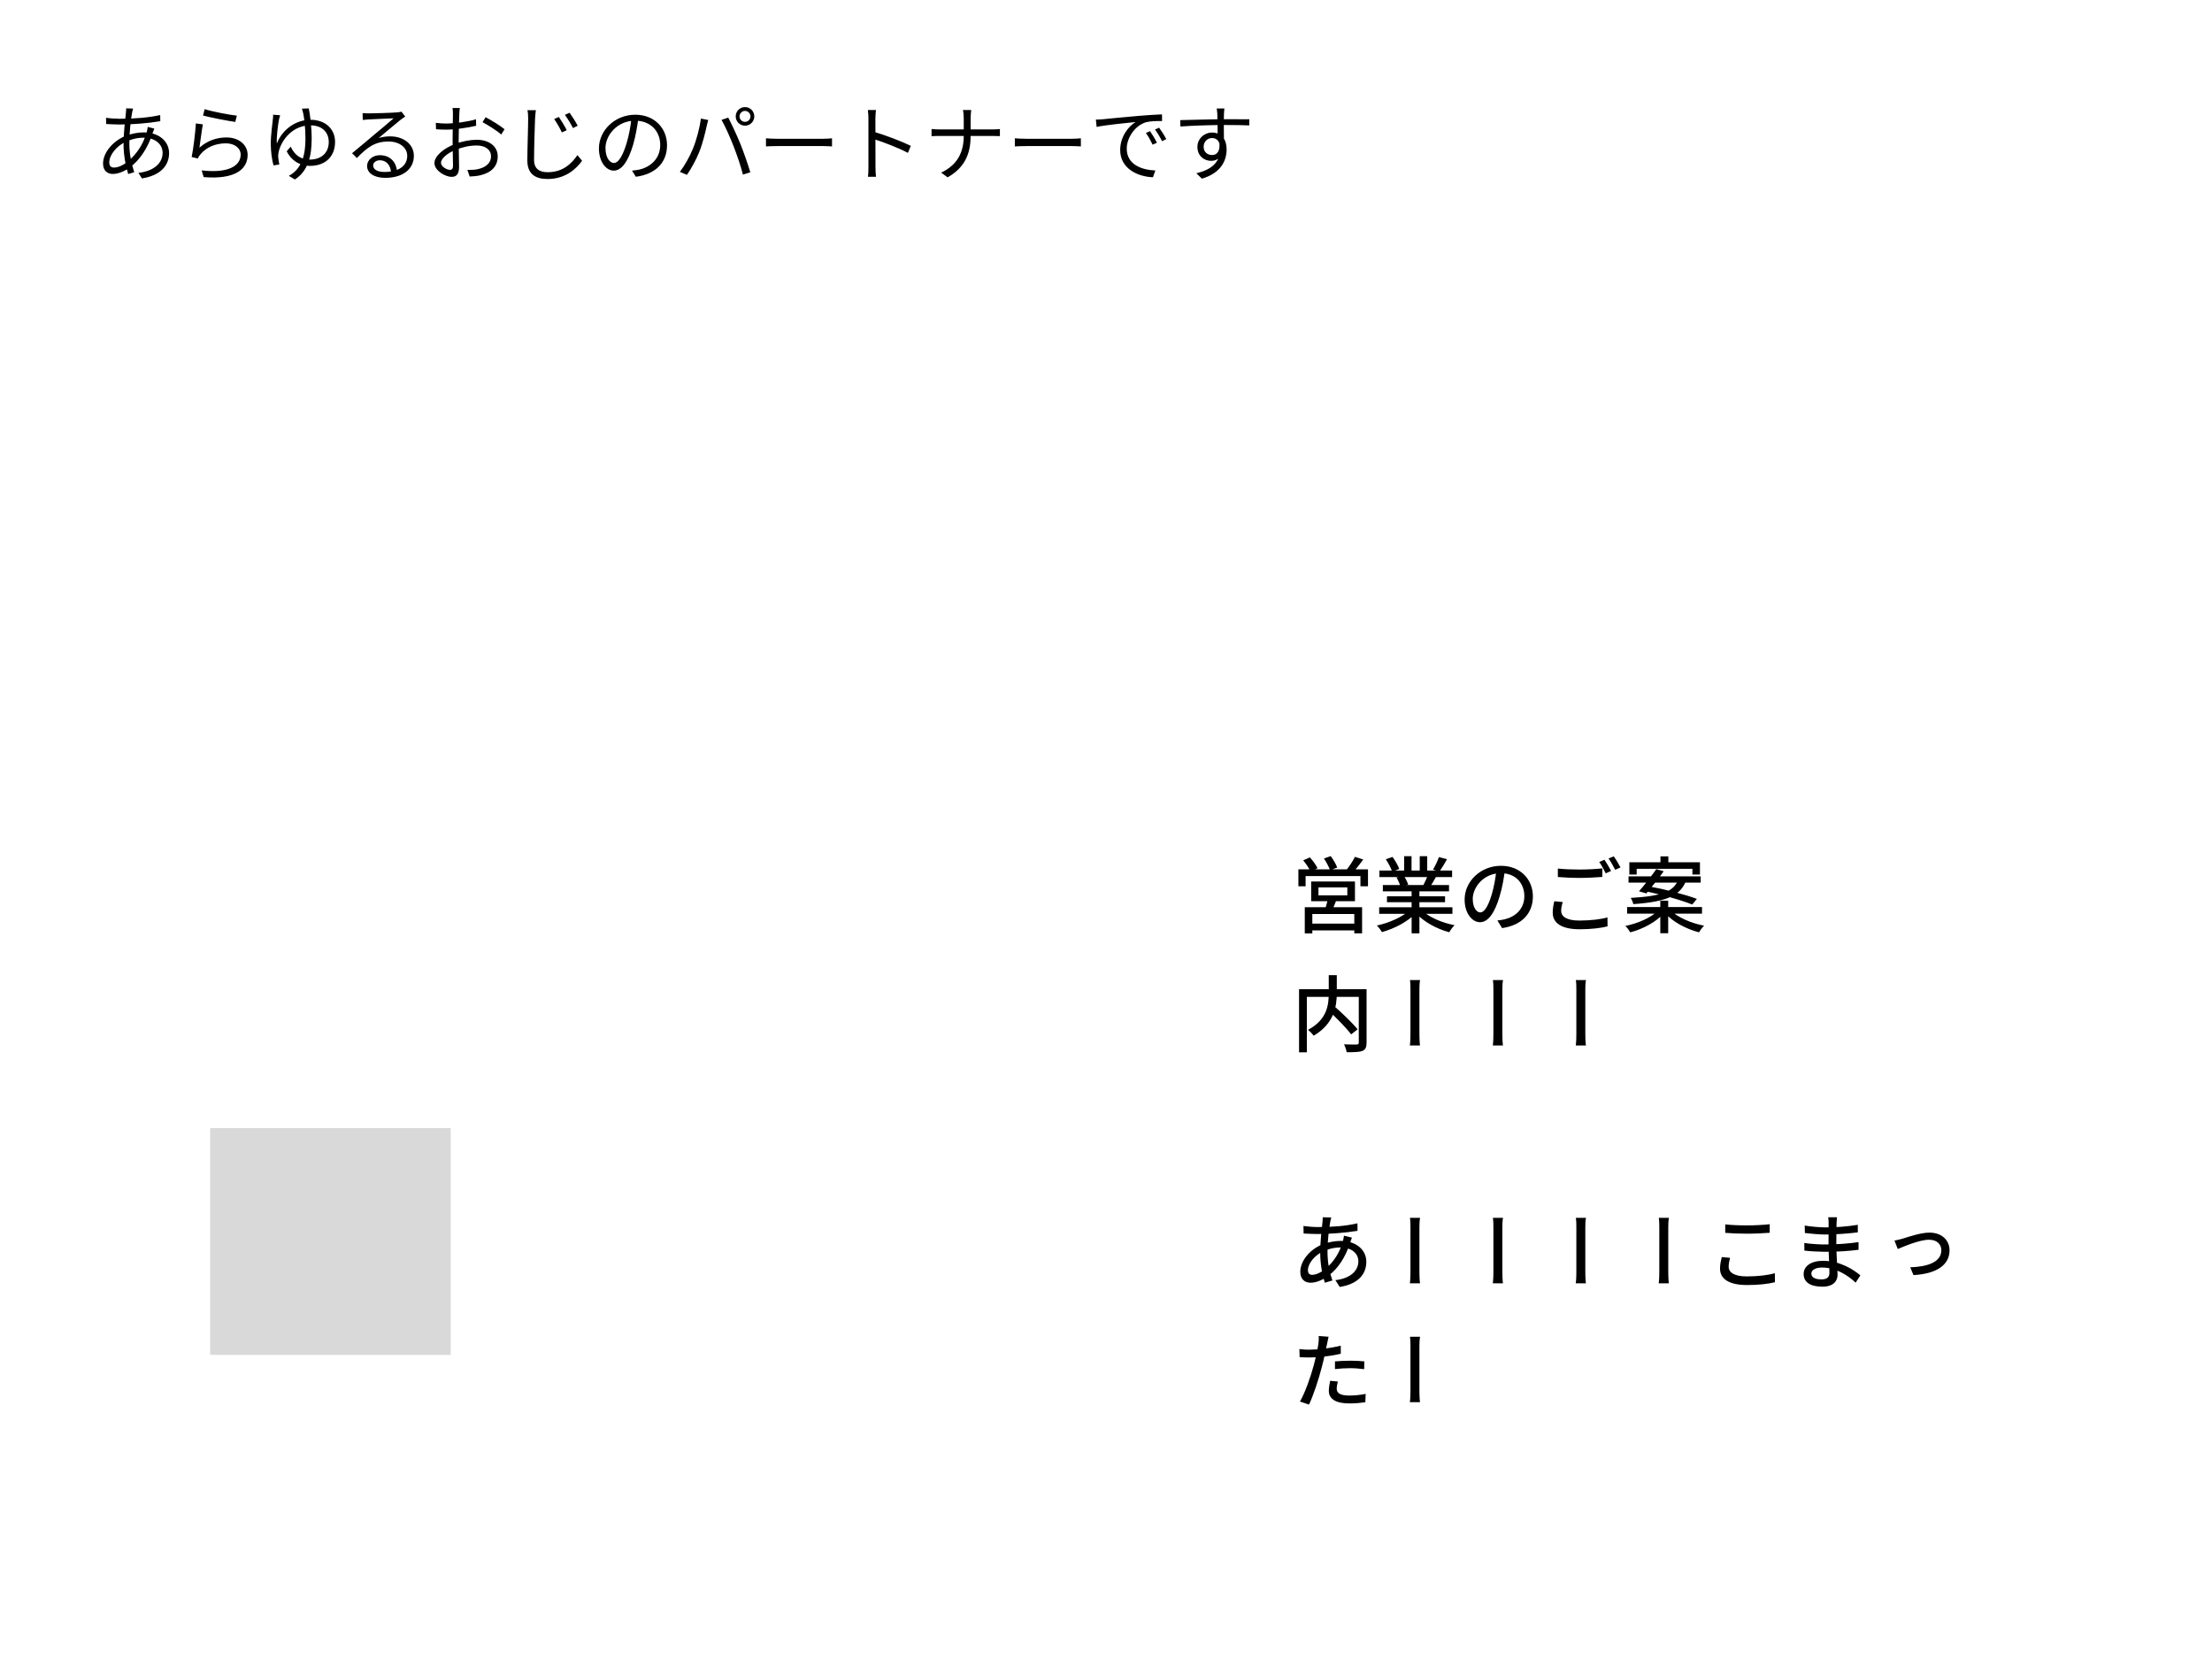
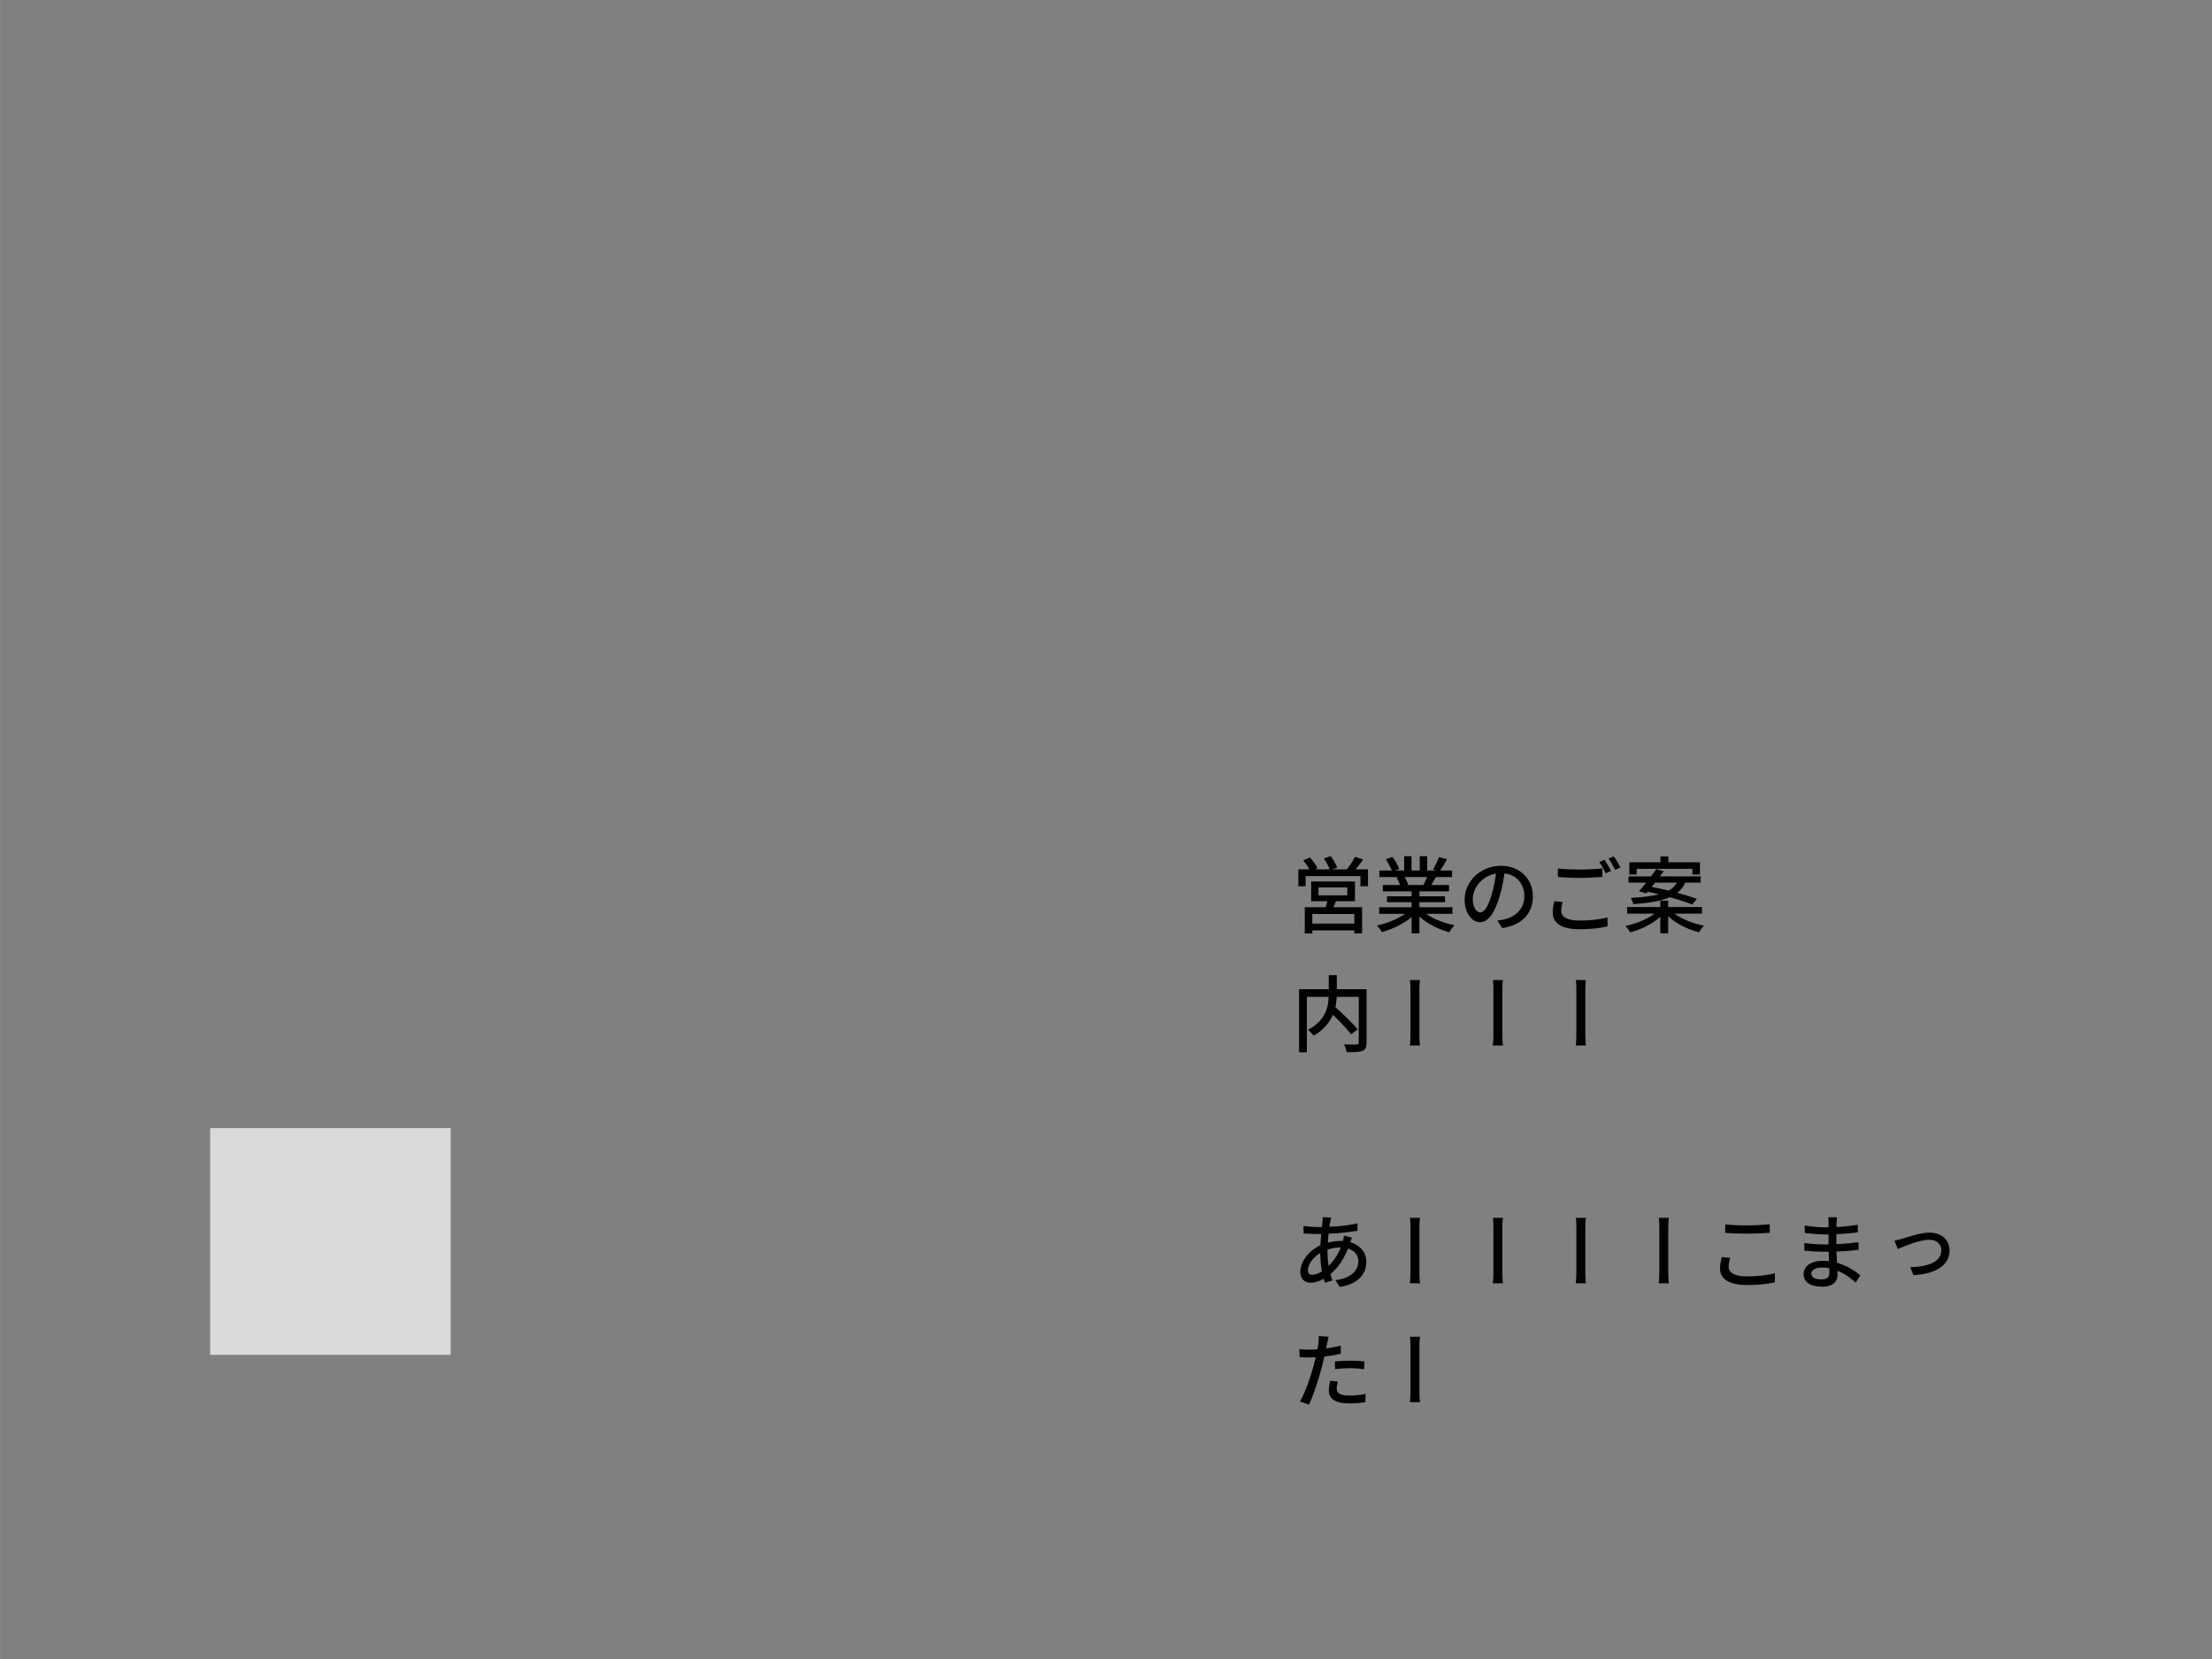
<svg xmlns="http://www.w3.org/2000/svg" id="m40y933q54734612" viewBox="0 0 800 600">
  <rect x="0" y="0" width="800" height="600" fill="#808080" stroke="none" />
  <g id="m40y933q54734612_translate">
    <g transform="matrix(1,0,0,1,0,0)">
      <g id="m40y933q54734612" opacity="1" style="mix-blend-mode:normal">
        <g>
          <defs>
            <clipPath id="m40y933q54734612_clipPath" x="-50%" y="-50%" width="200%" height="200%">
              <path id="m40y933q54734612_fill_path" d="M0.01,0h799.98c0.006,0 0.01,0.004 0.01,0.01v599.98c0,0.006 -0.004,0.01 -0.01,0.01h-799.98c-0.006,0 -0.01,-0.004 -0.01,-0.01v-599.98c0,-0.006 0.004,-0.01 0.01,-0.01z" fill="white" clip-rule="nonzero" />
            </clipPath>
          </defs>
          <g clip-path="url(#m40y933q54734612_clipPath)">
-             <path id="m40y933q54734612_fill_path" d="M0.01,0h799.98c0.006,0 0.01,0.004 0.01,0.01v599.98c0,0.006 -0.004,0.01 -0.01,0.01h-799.98c-0.006,0 -0.01,-0.004 -0.01,-0.01v-599.98c0,-0.006 0.004,-0.01 0.01,-0.01z" fill-rule="nonzero" fill="rgb(255, 255, 255)" fill-opacity="1" style="mix-blend-mode:normal" />
+             <path id="m40y933q54734612_fill_path" d="M0.01,0c0.006,0 0.01,0.004 0.01,0.01v599.98c0,0.006 -0.004,0.01 -0.01,0.01h-799.98c-0.006,0 -0.01,-0.004 -0.01,-0.01v-599.98c0,-0.006 0.004,-0.01 0.01,-0.01z" fill-rule="nonzero" fill="rgb(255, 255, 255)" fill-opacity="1" style="mix-blend-mode:normal" />
            <g id="m40y933r68371849_translate">
              <g transform="matrix(1,0,0,1,34,34)">
                <g id="m40y933r68371849" opacity="1" style="mix-blend-mode:normal">
                  <g>
                    <g>
-                       <path id="m40y933r68371849_fill_path" d="M14.13,5.27c-0.12,0.36 -0.24,0.9 -0.33,1.32c-0.51,2.52 -1.02,7.26 -1.02,11.37c0,3.9 0.84,7.5 1.77,10.32l-2.19,0.66c-0.87,-2.67 -1.68,-6.93 -1.68,-10.74c0,-4.11 0.6,-8.97 0.87,-11.55c0.06,-0.54 0.09,-1.08 0.09,-1.47zM9.3,8.96c5.28,0 10.5,-0.42 14.64,-1.35l0.03,2.22c-4.32,0.75 -10.23,1.2 -14.7,1.2c-1.29,0 -3.63,-0.12 -4.86,-0.18l-0.06,-2.25c1.05,0.18 3.66,0.36 4.95,0.36zM21.81,12.5c-0.18,0.39 -0.45,1.2 -0.63,1.68c-1.77,5.55 -4.77,9.72 -7.92,12.15c-1.92,1.47 -4.32,2.58 -6.45,2.58c-1.98,0 -3.54,-1.2 -3.54,-3.75c0,-4.11 3.81,-8.34 8.25,-10.05c2.01,-0.78 4.44,-1.23 6.39,-1.23c5.67,0 9.24,3.3 9.24,7.5c0,4.29 -2.85,8.04 -9.81,9.15l-1.29,-2.01c5.4,-0.6 8.76,-3.39 8.76,-7.26c0,-2.91 -2.46,-5.46 -6.93,-5.46c-2.52,0 -4.74,0.72 -6.27,1.41c-3.39,1.5 -6.09,4.8 -6.09,7.56c0,1.23 0.6,1.83 1.71,1.83c1.5,0 3.45,-0.84 5.37,-2.52c2.67,-2.34 5.13,-5.58 6.51,-10.44c0.12,-0.45 0.27,-1.26 0.3,-1.74zM40.02,5.48c2.58,0.84 8.97,2.07 11.64,2.34l-0.57,2.28c-2.88,-0.39 -9.36,-1.71 -11.67,-2.31zM39.36,10.97c-0.39,2.04 -0.93,6.48 -1.23,8.43c2.88,-2.52 6.18,-3.69 9.78,-3.69c4.59,0 7.65,2.76 7.65,6.3c0,5.34 -4.77,8.97 -15.9,8.04l-0.72,-2.43c9.48,1.14 14.1,-1.59 14.1,-5.7c0,-2.37 -2.25,-4.08 -5.31,-4.08c-3.93,0 -7.17,1.47 -9.27,4.02c-0.45,0.51 -0.72,0.99 -0.9,1.47l-2.25,-0.54c0.6,-2.73 1.35,-9.03 1.53,-12.15zM67.32,7.67c-0.12,0.42 -0.27,0.93 -0.39,1.41c-0.39,1.95 -0.99,6.51 -0.81,8.85c1.98,-5.16 6.93,-8.61 12.15,-8.61c5.61,0 8.91,3.51 8.91,7.98c0,4.89 -3.03,8.7 -9.21,8.7c-3.45,0 -6.63,-1.92 -8.28,-5.28l1.44,-1.68c1.38,2.94 3.54,4.68 6.87,4.68c4.17,0 6.9,-2.4 6.9,-6.36c0,-3.27 -2.13,-6.03 -6.69,-6.03c-6.3,0 -10.38,5.19 -11.4,9.48c-0.12,0.54 -0.24,1.2 -0.21,1.86c0.06,0.63 0.24,2.04 0.42,2.82l-2.1,0.33c-0.54,-1.92 -0.99,-4.95 -0.99,-7.8c0,-3.36 0.63,-7.5 0.78,-9.18c0.06,-0.51 0.09,-0.99 0.06,-1.35zM77.67,5.21c0.45,2.13 1.05,6.57 1.05,10.98c0,6.24 -1.26,11.58 -6.06,14.73l-2.19,-1.32c4.68,-2.55 6,-7.53 6,-13.38c0,-3.87 -0.45,-7.5 -0.78,-9.09c-0.15,-0.63 -0.33,-1.41 -0.51,-1.83zM97.14,6.92c0.66,0.06 1.5,0.09 2.1,0.09c1.59,0 8.7,-0.21 10.29,-0.36c0.9,-0.09 1.32,-0.15 1.65,-0.27l1.38,1.77c-0.54,0.36 -1.14,0.75 -1.71,1.2c-1.47,1.14 -5.55,4.65 -7.89,6.57c1.38,-0.45 2.82,-0.6 4.17,-0.6c4.98,0 8.55,2.97 8.55,7.02c0,4.83 -3.99,7.98 -10.35,7.98c-4.08,0 -6.57,-1.77 -6.57,-4.29c0,-2.04 1.86,-3.9 4.62,-3.9c3.99,0 6,2.82 6.21,5.85l-2.16,0.36c-0.18,-2.55 -1.65,-4.38 -4.05,-4.38c-1.38,0 -2.43,0.84 -2.43,1.89c0,1.47 1.65,2.34 4.02,2.34c5.1,0 8.31,-2.1 8.31,-5.85c0,-2.97 -2.82,-5.16 -6.75,-5.16c-4.98,0 -7.68,2.1 -11.46,5.97l-1.74,-1.74c2.49,-2.04 6.36,-5.28 8.07,-6.75c1.68,-1.38 5.46,-4.53 6.96,-5.88c-1.59,0.09 -7.59,0.33 -9.15,0.42c-0.69,0.06 -1.35,0.09 -2.01,0.18zM132.3,5.06c-0.09,0.54 -0.15,1.35 -0.18,2.07c-0.09,1.77 -0.24,6.36 -0.24,9.48c0,3.12 0.15,7.8 0.15,9.69c0,2.76 -1.02,3.66 -2.67,3.66c-2.34,0 -6.24,-2.28 -6.24,-4.98c0,-2.64 3.57,-5.43 7.29,-6.84c2.67,-1.05 5.67,-1.59 8.04,-1.59c4.41,0 7.56,2.37 7.56,5.97c0,3.63 -2.28,5.94 -6.42,6.9c-1.32,0.3 -2.67,0.36 -3.72,0.42l-0.84,-2.4c1.14,0 2.4,0.03 3.54,-0.21c2.61,-0.51 5.01,-1.92 5.01,-4.71c0,-2.55 -2.31,-3.9 -5.13,-3.9c-2.7,0 -5.16,0.57 -7.71,1.59c-2.94,1.14 -5.25,3.15 -5.25,4.68c0,1.35 2.1,2.55 3.27,2.55c0.69,0 1.08,-0.48 1.08,-1.47c0,-1.74 -0.15,-5.91 -0.15,-9.24c0,-3.45 0.12,-8.34 0.12,-9.57c0,-0.57 -0.06,-1.62 -0.15,-2.1zM141.63,8.39c2.13,1.11 5.4,3.15 6.84,4.35l-1.2,1.92c-1.47,-1.38 -4.83,-3.45 -6.75,-4.47zM123.63,10.43c1.65,0.21 2.73,0.24 3.81,0.24c2.97,0 7.74,-0.63 10.71,-1.53l0.06,2.34c-3.09,0.75 -8.01,1.41 -10.71,1.41c-1.68,0 -2.82,-0.06 -3.81,-0.15zM168.12,8.3c0.75,1.11 2.16,3.36 2.85,4.8l-1.77,0.78c-0.75,-1.59 -1.8,-3.45 -2.79,-4.83zM171.99,6.77c0.78,1.05 2.22,3.3 2.94,4.71l-1.71,0.84c-0.81,-1.59 -1.92,-3.42 -2.91,-4.77zM159.81,5.84c-0.15,1.02 -0.24,2.04 -0.3,3.03c-0.12,3.39 -0.36,10.5 -0.36,14.97c0,3.3 2.07,4.44 4.92,4.44c5.49,0 8.61,-3.06 10.77,-6.18l1.68,2.04c-2.04,2.82 -5.91,6.6 -12.51,6.6c-4.32,0 -7.29,-1.77 -7.29,-6.69c0,-4.44 0.3,-12.03 0.3,-15.18c0,-1.11 -0.06,-2.16 -0.27,-3.03zM196.89,8.54c-0.39,3.12 -0.99,6.63 -1.92,9.84c-1.83,6.15 -4.23,9.33 -6.99,9.33c-2.7,0 -5.37,-3.06 -5.37,-8.04c0,-6.51 5.79,-12.18 13.14,-12.18c7.02,0 11.49,4.95 11.49,11.04c0,6.27 -4.14,10.47 -11.28,11.4l-1.38,-2.22c0.96,-0.09 1.86,-0.21 2.58,-0.36c3.84,-0.87 7.62,-3.75 7.62,-8.94c0,-4.8 -3.33,-8.76 -9.09,-8.76c-6.6,0 -10.71,5.43 -10.71,9.84c0,3.78 1.71,5.46 3.06,5.46c1.41,0 3.03,-2.04 4.56,-7.11c0.87,-2.85 1.5,-6.24 1.8,-9.36zM233.46,8.09c0,1.11 0.9,1.98 1.98,1.98c1.08,0 1.98,-0.87 1.98,-1.98c0,-1.08 -0.9,-1.98 -1.98,-1.98c-1.08,0 -1.98,0.9 -1.98,1.98zM232.08,8.09c0,-1.86 1.5,-3.36 3.36,-3.36c1.86,0 3.36,1.5 3.36,3.36c0,1.86 -1.5,3.36 -3.36,3.36c-1.86,0 -3.36,-1.5 -3.36,-3.36zM216.51,20c1.32,-3.12 2.55,-7.68 2.97,-11.13l2.67,0.54c-0.21,0.66 -0.42,1.56 -0.57,2.19c-0.39,1.86 -1.44,6.3 -2.7,9.39c-1.11,2.73 -2.76,5.82 -4.44,8.25l-2.55,-1.08c1.89,-2.52 3.6,-5.67 4.62,-8.16zM231.3,18.86c-1.2,-3.09 -3.06,-7.26 -4.35,-9.51l2.43,-0.81c1.17,2.19 3.09,6.33 4.38,9.48c1.2,2.97 2.79,7.56 3.6,10.29l-2.67,0.84c-0.75,-3.03 -2.16,-7.11 -3.39,-10.29zM243.03,16.01c0.93,0.09 2.49,0.18 4.2,0.18c2.19,0 14.22,0 16.44,0c1.5,0 2.55,-0.12 3.24,-0.18v2.94c-0.63,-0.03 -1.89,-0.12 -3.21,-0.12c-2.28,0 -14.25,0 -16.47,0c-1.65,0 -3.24,0.06 -4.2,0.12zM280.08,26.36c0,-1.68 0,-14.94 0,-17.43c0,-0.87 -0.06,-2.19 -0.21,-3.15h2.94c-0.12,0.93 -0.21,2.22 -0.21,3.15c0,4.65 0.03,16.02 0.03,17.43c0,0.96 0.06,2.58 0.18,3.57h-2.91c0.15,-0.96 0.18,-2.46 0.18,-3.57zM282.06,13.67c3.96,1.14 10.02,3.45 13.35,5.07l-1.05,2.55c-3.42,-1.83 -9.03,-3.96 -12.3,-4.98zM314.55,8.78c0,-0.93 -0.12,-2.37 -0.3,-3h3c-0.09,0.63 -0.21,2.13 -0.21,3c0,1.71 0,4.5 0,6.33c0,6.63 -2.19,11.52 -8.31,15.03l-2.34,-1.71c5.7,-2.7 8.16,-7.14 8.16,-13.32c0,-1.8 0,-4.62 0,-6.33zM302.91,12.65c0.6,0.09 1.71,0.15 2.79,0.15c1.47,0 17.88,0 19.32,0c1.02,0 2.16,-0.06 2.61,-0.12v2.55c-0.45,-0.03 -1.71,-0.06 -2.64,-0.06c-1.41,0 -17.82,0 -19.23,0c-1.14,0 -2.22,0.03 -2.85,0.09zM333.03,16.01c0.93,0.09 2.49,0.18 4.2,0.18c2.19,0 14.22,0 16.44,0c1.5,0 2.55,-0.12 3.24,-0.18v2.94c-0.63,-0.03 -1.89,-0.12 -3.21,-0.12c-2.28,0 -14.25,0 -16.47,0c-1.65,0 -3.24,0.06 -4.2,0.12zM362.34,9.26c1.14,-0.03 2.1,-0.09 2.7,-0.15c1.92,-0.21 7.59,-0.75 13.11,-1.23c3.3,-0.27 6.09,-0.45 8.1,-0.51l0.03,2.4c-1.74,-0.03 -4.35,0.03 -5.88,0.45c-4.29,1.38 -6.9,5.97 -6.9,9.51c0,5.85 5.49,7.74 10.35,7.92l-0.87,2.46c-5.55,-0.21 -11.85,-3.15 -11.85,-9.87c0,-4.65 2.85,-8.49 5.58,-10.11c-3.21,0.33 -10.86,1.08 -14.1,1.77zM381.93,13.43c0.69,0.99 1.83,2.85 2.49,4.2l-1.56,0.69c-0.69,-1.44 -1.53,-2.97 -2.43,-4.23zM385.2,12.17c0.75,0.99 1.92,2.82 2.61,4.14l-1.53,0.75c-0.72,-1.44 -1.62,-2.94 -2.55,-4.2zM408.81,5.24c-0.06,0.36 -0.15,1.53 -0.15,1.89c-0.09,1.95 -0.03,7.74 0,10.14l-2.28,-1.17c0,-1.32 -0.03,-7.29 -0.12,-8.94c-0.06,-0.81 -0.15,-1.65 -0.21,-1.92zM392.85,9.44c4.08,-0.06 11.58,-0.33 16.2,-0.33c3.66,0 7.38,0 8.79,0.03l-0.03,2.22c-1.68,-0.09 -4.38,-0.15 -8.79,-0.15c-5.16,0 -11.58,0.21 -16.11,0.54zM408.6,18.14c0,4.02 -1.86,6.03 -4.59,6.03c-2.52,0 -4.95,-1.77 -4.95,-5.04c0,-2.97 2.46,-5.19 5.31,-5.19c3.48,0 5.25,2.58 5.25,6.03c0,4.08 -1.98,8.58 -8.94,10.65l-2.01,-1.95c5.46,-1.29 8.64,-3.96 8.64,-8.91c0,-2.7 -1.32,-3.84 -2.94,-3.84c-1.59,0 -3.06,1.23 -3.06,3.18c0,1.89 1.41,2.97 3.06,2.97c1.86,0 3.06,-1.56 2.58,-4.77z" fill-rule="nonzero" fill="rgb(0, 0, 0)" fill-opacity="1" style="mix-blend-mode:normal" />
-                     </g>
+                       </g>
                  </g>
                </g>
              </g>
            </g>
            <g id="m40y934e37076798_translate">
              <g transform="matrix(1,0,0,1,467,300)">
                <g id="m40y934e37076798" opacity="1" style="mix-blend-mode:normal">
                  <g>
                    <g>
                      <path id="m40y934e37076798_fill_path" d="M9.84,20.93v2.88h10.44v-2.88zM7.2,18.8h15.84v7.14h-15.84zM13.23,24.98l3.21,0.24c-0.57,1.53 -1.23,3.09 -1.77,4.17l-2.49,-0.39c0.42,-1.17 0.87,-2.85 1.05,-4.02zM4.89,28.1h20.73v9.45h-2.82v-6.99h-15.18v7.02h-2.73zM6.39,34.04h17.64v2.46h-17.64zM2.58,14.42h25.17v6.12h-2.73v-3.69h-19.83v3.69h-2.61zM23.04,9.89l3,0.96c-1.23,1.71 -2.64,3.48 -3.78,4.65l-2.28,-0.9c1.05,-1.29 2.34,-3.27 3.06,-4.71zM4.32,11.15l2.43,-1.05c1.05,1.17 2.25,2.79 2.76,3.9l-2.58,1.17c-0.45,-1.11 -1.59,-2.79 -2.61,-4.02zM11.82,10.49l2.46,-0.87c0.9,1.23 1.95,3 2.34,4.14l-2.58,0.96c-0.39,-1.14 -1.35,-2.94 -2.22,-4.23zM31.8,28.13h26.49v2.37h-26.49zM31.89,14.84h26.28v2.37h-26.28zM33.12,20.09h23.94v2.28h-23.94zM34.62,24.17h21v2.13h-21zM43.53,21.2h2.82v16.35h-2.82zM40.83,9.65h2.67v6.33h-2.67zM46.47,9.65h2.7v6.18h-2.7zM42.84,29.15l2.25,1.02c-2.82,3.12 -7.77,5.7 -12.3,6.93c-0.39,-0.69 -1.23,-1.8 -1.83,-2.37c4.47,-0.96 9.36,-3.12 11.88,-5.58zM47.07,29.06c2.49,2.55 7.38,4.68 12,5.55c-0.66,0.6 -1.5,1.77 -1.92,2.55c-4.65,-1.23 -9.48,-3.9 -12.3,-7.17zM53.4,9.98l2.94,0.75c-0.9,1.65 -1.95,3.33 -2.76,4.5l-2.31,-0.75c0.75,-1.23 1.68,-3.15 2.13,-4.5zM49.41,16.37l2.97,0.72c-0.78,1.38 -1.56,2.73 -2.19,3.69l-2.4,-0.69c0.57,-1.08 1.29,-2.64 1.62,-3.72zM34.2,10.76l2.43,-0.84c0.96,1.32 2.01,3.15 2.43,4.35l-2.55,0.96c-0.39,-1.2 -1.41,-3.09 -2.31,-4.47zM38.07,17.36l2.73,-0.48c0.6,0.93 1.23,2.19 1.5,3.06l-2.85,0.54c-0.24,-0.84 -0.81,-2.19 -1.38,-3.12zM77.31,14.42c-0.39,3.06 -0.96,6.45 -1.95,9.75c-1.77,6 -4.17,9.36 -7.08,9.36c-2.91,0 -5.58,-3.27 -5.58,-8.19c0,-6.57 5.76,-12.21 13.14,-12.21c7.05,0 11.55,4.95 11.55,11.07c0,6.09 -3.96,10.44 -11.13,11.46l-1.71,-2.76c0.99,-0.09 1.86,-0.24 2.61,-0.42c3.75,-0.87 7.14,-3.63 7.14,-8.37c0,-4.65 -3.12,-8.31 -8.49,-8.31c-6.39,0 -10.17,5.25 -10.17,9.27c0,3.36 1.5,4.92 2.73,4.92c1.32,0 2.76,-1.89 4.11,-6.42c0.87,-2.85 1.44,-6.15 1.74,-9.21zM113.28,10.94c0.75,1.08 1.8,2.91 2.4,4.05l-1.95,0.87c-0.6,-1.23 -1.53,-3 -2.34,-4.11zM116.64,9.71c0.78,1.08 1.89,2.94 2.43,4.02l-1.92,0.84c-0.63,-1.26 -1.59,-2.97 -2.4,-4.08zM96.42,14.12c2.16,0.24 4.89,0.36 7.89,0.36c2.85,0 6,-0.18 8.19,-0.42v3.09c-2.04,0.15 -5.43,0.36 -8.16,0.36c-3.03,0 -5.55,-0.15 -7.92,-0.33zM98.19,26.24c-0.36,1.11 -0.57,2.13 -0.57,3.18c0,2.1 2.04,3.51 6.57,3.51c4.02,0 7.8,-0.45 10.17,-1.14l0.03,3.24c-2.28,0.6 -5.94,1.05 -10.11,1.05c-6.3,0 -9.72,-2.13 -9.72,-5.97c0,-1.62 0.3,-3.03 0.57,-4.17zM133.53,9.71h2.85v3.69h-2.85zM133.47,25.73h2.85v11.79h-2.85zM122.28,11.84h25.53v4.44h-2.73v-2.07h-20.16v2.07h-2.64zM121.98,16.94h26.1v2.28h-26.1zM121.47,28.04h27.09v2.4h-27.09zM132.03,14.33l2.67,0.78c-1.95,2.7 -4.5,5.91 -6.27,8.01l-2.67,-0.78c1.89,-2.1 4.47,-5.46 6.27,-8.01zM127.8,22.28l1.59,-1.71c5.52,0.99 13.14,2.94 17.31,4.53l-1.68,2.04c-3.87,-1.59 -11.49,-3.72 -17.22,-4.86zM132.63,29.36l2.1,0.96c-2.73,3.09 -7.56,5.7 -12.12,6.87c-0.39,-0.69 -1.2,-1.77 -1.77,-2.31c4.5,-0.9 9.36,-3.03 11.79,-5.52zM137.22,29.3c2.55,2.49 7.5,4.62 12.09,5.49c-0.63,0.6 -1.44,1.68 -1.83,2.4c-4.59,-1.17 -9.51,-3.78 -12.3,-6.96zM139.92,18.26h2.97c-1.98,5.37 -6.39,7.83 -19.2,8.73c-0.09,-0.66 -0.54,-1.65 -0.9,-2.25c12.03,-0.66 15.51,-2.61 17.13,-6.48zM13.35,65.37l2.13,-1.53c2.88,2.52 6.66,6.12 8.52,8.43l-2.34,1.83c-1.71,-2.31 -5.43,-6.06 -8.31,-8.73zM13.56,52.68h2.91v6.45c0,4.89 -1.02,11.13 -8.37,15.45c-0.42,-0.6 -1.38,-1.62 -2.04,-2.13c7.05,-3.72 7.5,-9.27 7.5,-13.32zM2.82,57.75h22.86v2.79h-20.04v20.04h-2.82zM24.42,57.75h2.82v19.32c0,1.68 -0.39,2.52 -1.5,3c-1.14,0.45 -3.03,0.48 -5.7,0.48c-0.12,-0.81 -0.57,-2.1 -0.96,-2.85c1.98,0.09 3.99,0.06 4.59,0.06c0.57,-0.03 0.75,-0.21 0.75,-0.72zM43.11,73.5c0,-1.65 0,-13.2 0,-15.39c0,-0.9 0,-2.52 -0.18,-3.66c0.93,0 2.85,0 3.66,0c-0.24,1.14 -0.24,2.73 -0.24,3.66c0,2.19 0,13.74 0,15.39c0,0.9 0,3.03 0.21,4.62c-0.96,0 -2.7,0 -3.66,0c0.21,-1.59 0.21,-3.51 0.21,-4.62zM73.11,73.5c0,-1.65 0,-13.2 0,-15.39c0,-0.9 0,-2.52 -0.18,-3.66c0.93,0 2.85,0 3.66,0c-0.24,1.14 -0.24,2.73 -0.24,3.66c0,2.19 0,13.74 0,15.39c0,0.9 0,3.03 0.21,4.62c-0.96,0 -2.7,0 -3.66,0c0.21,-1.59 0.21,-3.51 0.21,-4.62zM103.11,73.5c0,-1.65 0,-13.2 0,-15.39c0,-0.9 0,-2.52 -0.18,-3.66c0.93,0 2.85,0 3.66,0c-0.24,1.14 -0.24,2.73 -0.24,3.66c0,2.19 0,13.74 0,15.39c0,0.9 0,3.03 0.21,4.62c-0.96,0 -2.7,0 -3.66,0c0.21,-1.59 0.21,-3.51 0.21,-4.62zM14.49,140.33c-0.18,0.48 -0.27,0.99 -0.36,1.38c-0.48,2.61 -1.02,6.99 -1.02,10.86c0,4.26 0.72,7.53 1.77,10.53l-2.73,0.81c-0.93,-2.79 -1.68,-6.81 -1.68,-10.89c0,-3.93 0.54,-8.49 0.84,-11.22c0.06,-0.54 0.09,-1.14 0.09,-1.56zM9.51,143.78c5.37,0 10.17,-0.36 14.43,-1.35l0.03,2.7c-4.14,0.72 -10.11,1.17 -14.52,1.17c-1.38,0 -3.69,-0.12 -4.98,-0.18l-0.06,-2.73c1.14,0.18 3.6,0.39 5.1,0.39zM21.93,147.59c-0.18,0.48 -0.54,1.5 -0.69,2.04c-1.74,5.37 -4.56,9.33 -7.65,11.64c-1.92,1.47 -4.35,2.64 -6.63,2.64c-2.04,0 -3.69,-1.23 -3.69,-3.96c0,-4.08 3.72,-8.31 8.22,-9.99c1.95,-0.72 4.35,-1.17 6.39,-1.17c5.55,0 9.27,3.21 9.27,7.53c0,4.2 -2.64,8.04 -9.63,9.12l-1.56,-2.46c5.46,-0.6 8.31,-3.42 8.31,-6.81c0,-2.73 -2.28,-5.01 -6.51,-5.01c-2.55,0 -4.68,0.69 -6.15,1.38c-3.18,1.44 -5.58,4.44 -5.58,6.84c0,1.08 0.48,1.68 1.53,1.68c1.44,0 3.39,-0.9 5.25,-2.55c2.4,-2.16 4.59,-5.07 5.85,-9.57c0.18,-0.51 0.33,-1.5 0.39,-2.04zM43.11,159.5c0,-1.65 0,-13.2 0,-15.39c0,-0.9 0,-2.52 -0.18,-3.66c0.93,0 2.85,0 3.66,0c-0.24,1.14 -0.24,2.73 -0.24,3.66c0,2.19 0,13.74 0,15.39c0,0.9 0,3.03 0.21,4.62c-0.96,0 -2.7,0 -3.66,0c0.21,-1.59 0.21,-3.51 0.21,-4.62zM73.11,159.5c0,-1.65 0,-13.2 0,-15.39c0,-0.9 0,-2.52 -0.18,-3.66c0.93,0 2.85,0 3.66,0c-0.24,1.14 -0.24,2.73 -0.24,3.66c0,2.19 0,13.74 0,15.39c0,0.9 0,3.03 0.21,4.62c-0.96,0 -2.7,0 -3.66,0c0.21,-1.59 0.21,-3.51 0.21,-4.62zM103.11,159.5c0,-1.65 0,-13.2 0,-15.39c0,-0.9 0,-2.52 -0.18,-3.66c0.93,0 2.85,0 3.66,0c-0.24,1.14 -0.24,2.73 -0.24,3.66c0,2.19 0,13.74 0,15.39c0,0.9 0,3.03 0.21,4.62c-0.96,0 -2.7,0 -3.66,0c0.21,-1.59 0.21,-3.51 0.21,-4.62zM133.11,159.5c0,-1.65 0,-13.2 0,-15.39c0,-0.9 0,-2.52 -0.18,-3.66c0.93,0 2.85,0 3.66,0c-0.24,1.14 -0.24,2.73 -0.24,3.66c0,2.19 0,13.74 0,15.39c0,0.9 0,3.03 0.21,4.62c-0.96,0 -2.7,0 -3.66,0c0.21,-1.59 0.21,-3.51 0.21,-4.62zM156.96,142.82c2.16,0.24 4.86,0.36 7.89,0.36c2.85,0 6,-0.18 8.19,-0.42v3.09c-2.04,0.15 -5.43,0.33 -8.19,0.33c-3,0 -5.52,-0.12 -7.89,-0.3zM158.7,154.91c-0.3,1.14 -0.51,2.16 -0.51,3.21c0,2.07 2.04,3.51 6.54,3.51c4.02,0 7.8,-0.45 10.17,-1.17l0.03,3.27c-2.31,0.6 -5.94,1.02 -10.11,1.02c-6.3,0 -9.75,-2.1 -9.75,-5.94c0,-1.59 0.36,-3.03 0.63,-4.17zM197.37,140.24c-0.06,0.54 -0.12,1.2 -0.15,2.01c-0.06,1.35 -0.09,5.37 -0.09,7.86c0,3.6 0.45,8.82 0.45,10.95c0,2.28 -1.59,4.29 -5.46,4.29c-4.44,0 -6.81,-1.65 -6.81,-4.59c0,-2.82 2.64,-4.77 6.99,-4.77c6.33,0 11.16,3.3 13.53,5.25l-1.71,2.64c-2.73,-2.55 -7.02,-5.46 -12.18,-5.46c-2.46,0 -3.84,0.99 -3.84,2.16c0,1.26 1.11,2.13 3.63,2.13c1.65,0 2.91,-0.51 2.91,-2.37c0,-2.04 -0.33,-7.53 -0.33,-10.23c0,-2.73 0.03,-6.12 0.03,-7.98c0,-0.54 -0.03,-1.41 -0.15,-1.89zM185.7,143.24c1.98,0.36 5.52,0.66 7.41,0.66c3.84,0 7.77,-0.27 11.79,-0.93v2.73c-3.21,0.39 -7.62,0.78 -11.76,0.78c-1.95,0 -5.49,-0.3 -7.38,-0.54zM185.55,149.54c2.04,0.33 5.49,0.54 7.26,0.54c4.77,0 8.64,-0.33 12.36,-0.84v2.76c-4.05,0.51 -7.47,0.72 -12.39,0.72c-1.89,0 -5.16,-0.18 -7.2,-0.42zM218.16,148.67c0.93,-0.15 2.04,-0.45 2.94,-0.69c1.95,-0.6 6.51,-2.19 9.72,-2.19c4.32,0 7.26,2.64 7.26,6.39c0,5.28 -4.65,8.52 -13.05,8.97l-1.17,-2.82c6.18,-0.18 11.25,-1.83 11.25,-6.18c0,-1.95 -1.41,-3.78 -4.41,-3.78c-3.57,0 -9.3,2.49 -11.34,3.36zM13.5,183.45c-0.18,0.72 -0.45,1.95 -0.54,2.52c-0.45,2.07 -1.11,5.55 -1.92,8.49c-1.05,4.14 -3.03,10.2 -4.62,13.53l-3.27,-1.11c1.77,-3 3.93,-9.06 5.01,-13.2c0.72,-2.73 1.47,-6.21 1.68,-7.86c0.12,-0.93 0.15,-2.01 0.09,-2.64zM6.54,188.13c3.39,0 7.62,-0.54 11.37,-1.44v2.91c-3.66,0.87 -8.19,1.35 -11.4,1.35c-1.35,0 -2.46,-0.06 -3.48,-0.12l-0.09,-2.91c1.44,0.18 2.46,0.21 3.6,0.21zM15.81,192.36c1.59,-0.12 3.6,-0.24 5.49,-0.24c1.71,0 3.48,0.06 5.13,0.24l-0.06,2.82c-1.5,-0.18 -3.24,-0.36 -5.01,-0.36c-1.92,0 -3.72,0.12 -5.55,0.33zM16.86,199.65c-0.24,0.9 -0.42,1.83 -0.42,2.55c0,1.35 0.81,2.52 4.56,2.52c1.95,0 3.96,-0.21 5.91,-0.6l-0.12,3.03c-1.62,0.21 -3.6,0.42 -5.82,0.42c-4.77,0 -7.38,-1.59 -7.38,-4.53c0,-1.2 0.24,-2.46 0.48,-3.66zM43.11,202.5c0,-1.65 0,-13.2 0,-15.39c0,-0.9 0,-2.52 -0.18,-3.66c0.93,0 2.85,0 3.66,0c-0.24,1.14 -0.24,2.73 -0.24,3.66c0,2.19 0,13.74 0,15.39c0,0.9 0,3.03 0.21,4.62c-0.96,0 -2.7,0 -3.66,0c0.21,-1.59 0.21,-3.51 0.21,-4.62z" fill-rule="nonzero" fill="rgb(0, 0, 0)" fill-opacity="1" style="mix-blend-mode:normal" />
                    </g>
                  </g>
                </g>
              </g>
            </g>
            <g id="m40y934i73527307_translate">
              <g transform="matrix(1,0,0,1,76,408)">
                <g id="m40y934i73527307" opacity="1" style="mix-blend-mode:normal">
                  <g>
                    <g>
                      <path id="m40y934i73527307_fill_path" d="M0.01,0h86.98c0.006,0 0.01,0.004 0.01,0.01v81.98c0,0.006 -0.004,0.01 -0.01,0.01h-86.98c-0.006,0 -0.01,-0.004 -0.01,-0.01v-81.98c0,-0.006 0.004,-0.01 0.01,-0.01z" fill-rule="nonzero" fill="rgb(217, 217, 217)" fill-opacity="1" style="mix-blend-mode:normal" />
                    </g>
                  </g>
                </g>
              </g>
            </g>
          </g>
        </g>
      </g>
    </g>
  </g>
  <animateTransform href="#m40y934i73527307" attributeName="transform" type="translate" values="43.5 41;43.5 41;43.5 41;43.5 41" dur="5s" repeatCount="indefinite" calcMode="spline" keyTimes="0;0.13;0.29;1" keySplines="0.5 0.35 0.15 1;0.5 0.35 0.15 1;0.5 0.35 0.15 1" additive="sum" fill="freeze" />
  <animateTransform href="#m40y934i73527307" attributeName="transform" type="scale" values="0 0;0 0;1 1;1 1" dur="5s" repeatCount="indefinite" calcMode="spline" keyTimes="0;0.13;0.29;1" keySplines="0.5 0.35 0.15 1;0.5 0.35 0.15 1;0.5 0.35 0.15 1" additive="sum" fill="freeze" />
  <animateTransform href="#m40y934i73527307" attributeName="transform" type="translate" values="-43.5 -41;-43.5 -41;-43.5 -41;-43.5 -41" dur="5s" repeatCount="indefinite" calcMode="spline" keyTimes="0;0.13;0.29;1" keySplines="0.5 0.35 0.15 1;0.5 0.35 0.15 1;0.5 0.35 0.15 1" additive="sum" fill="freeze" />
</svg>